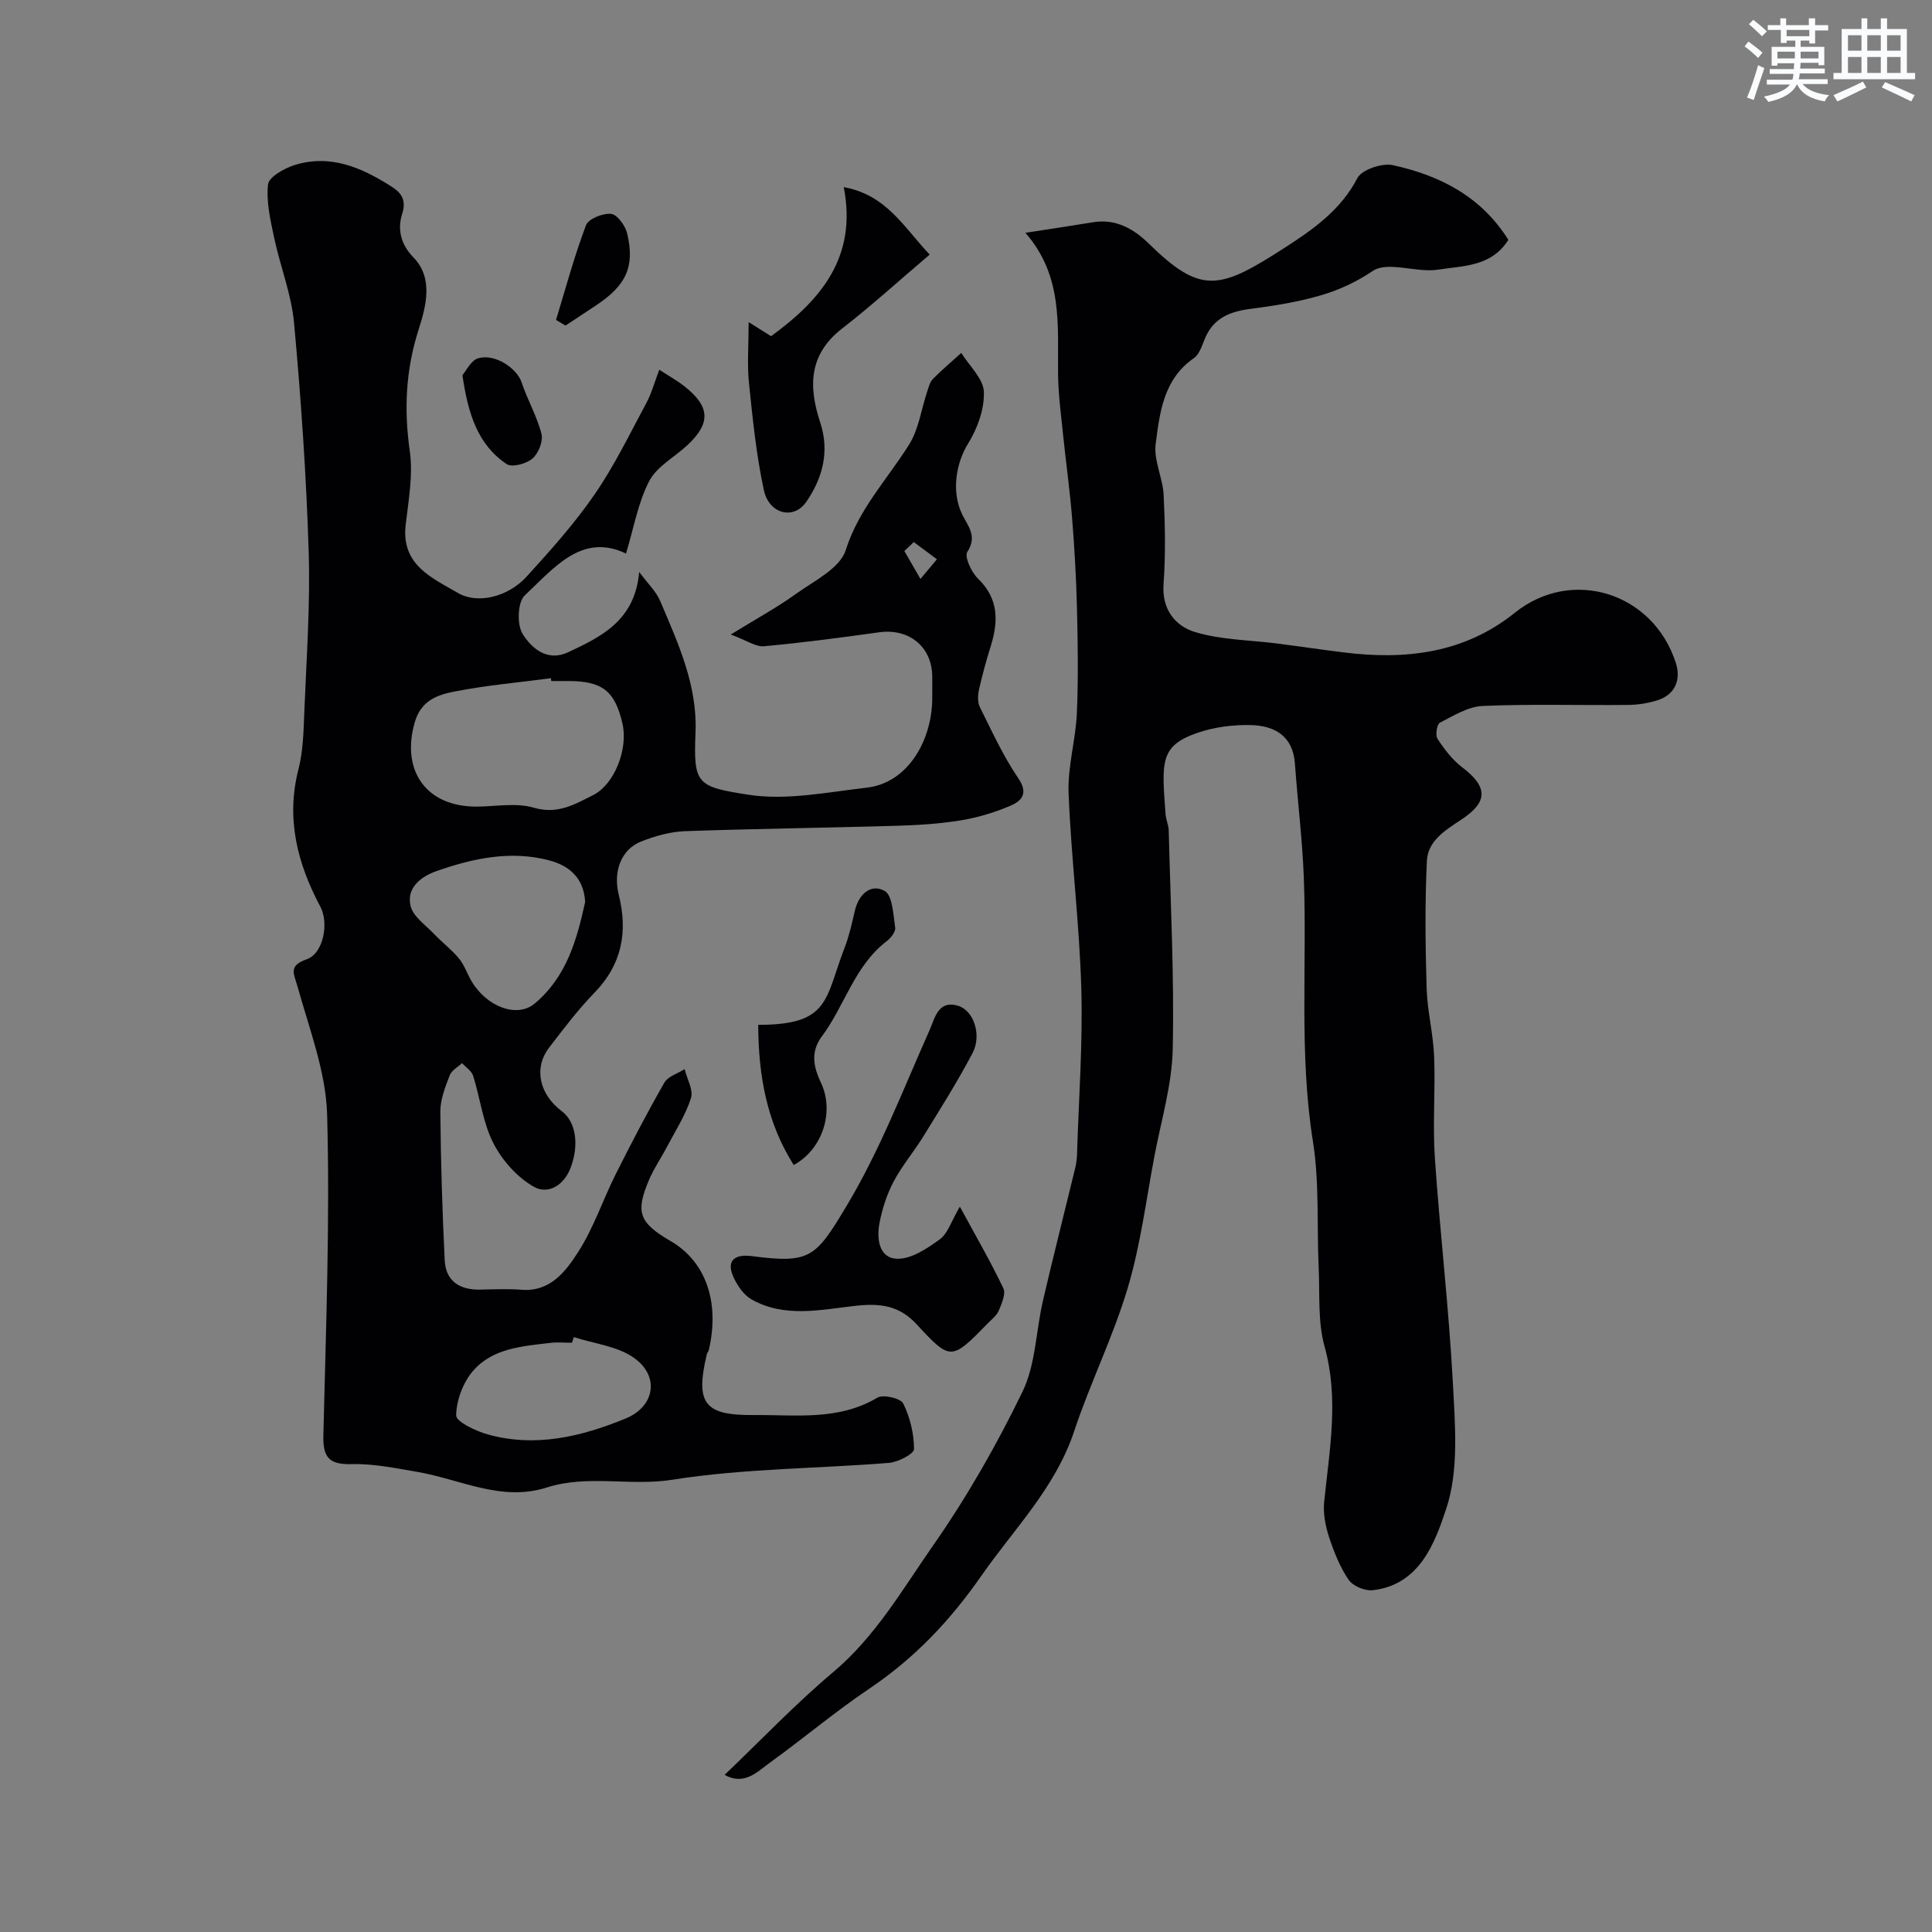
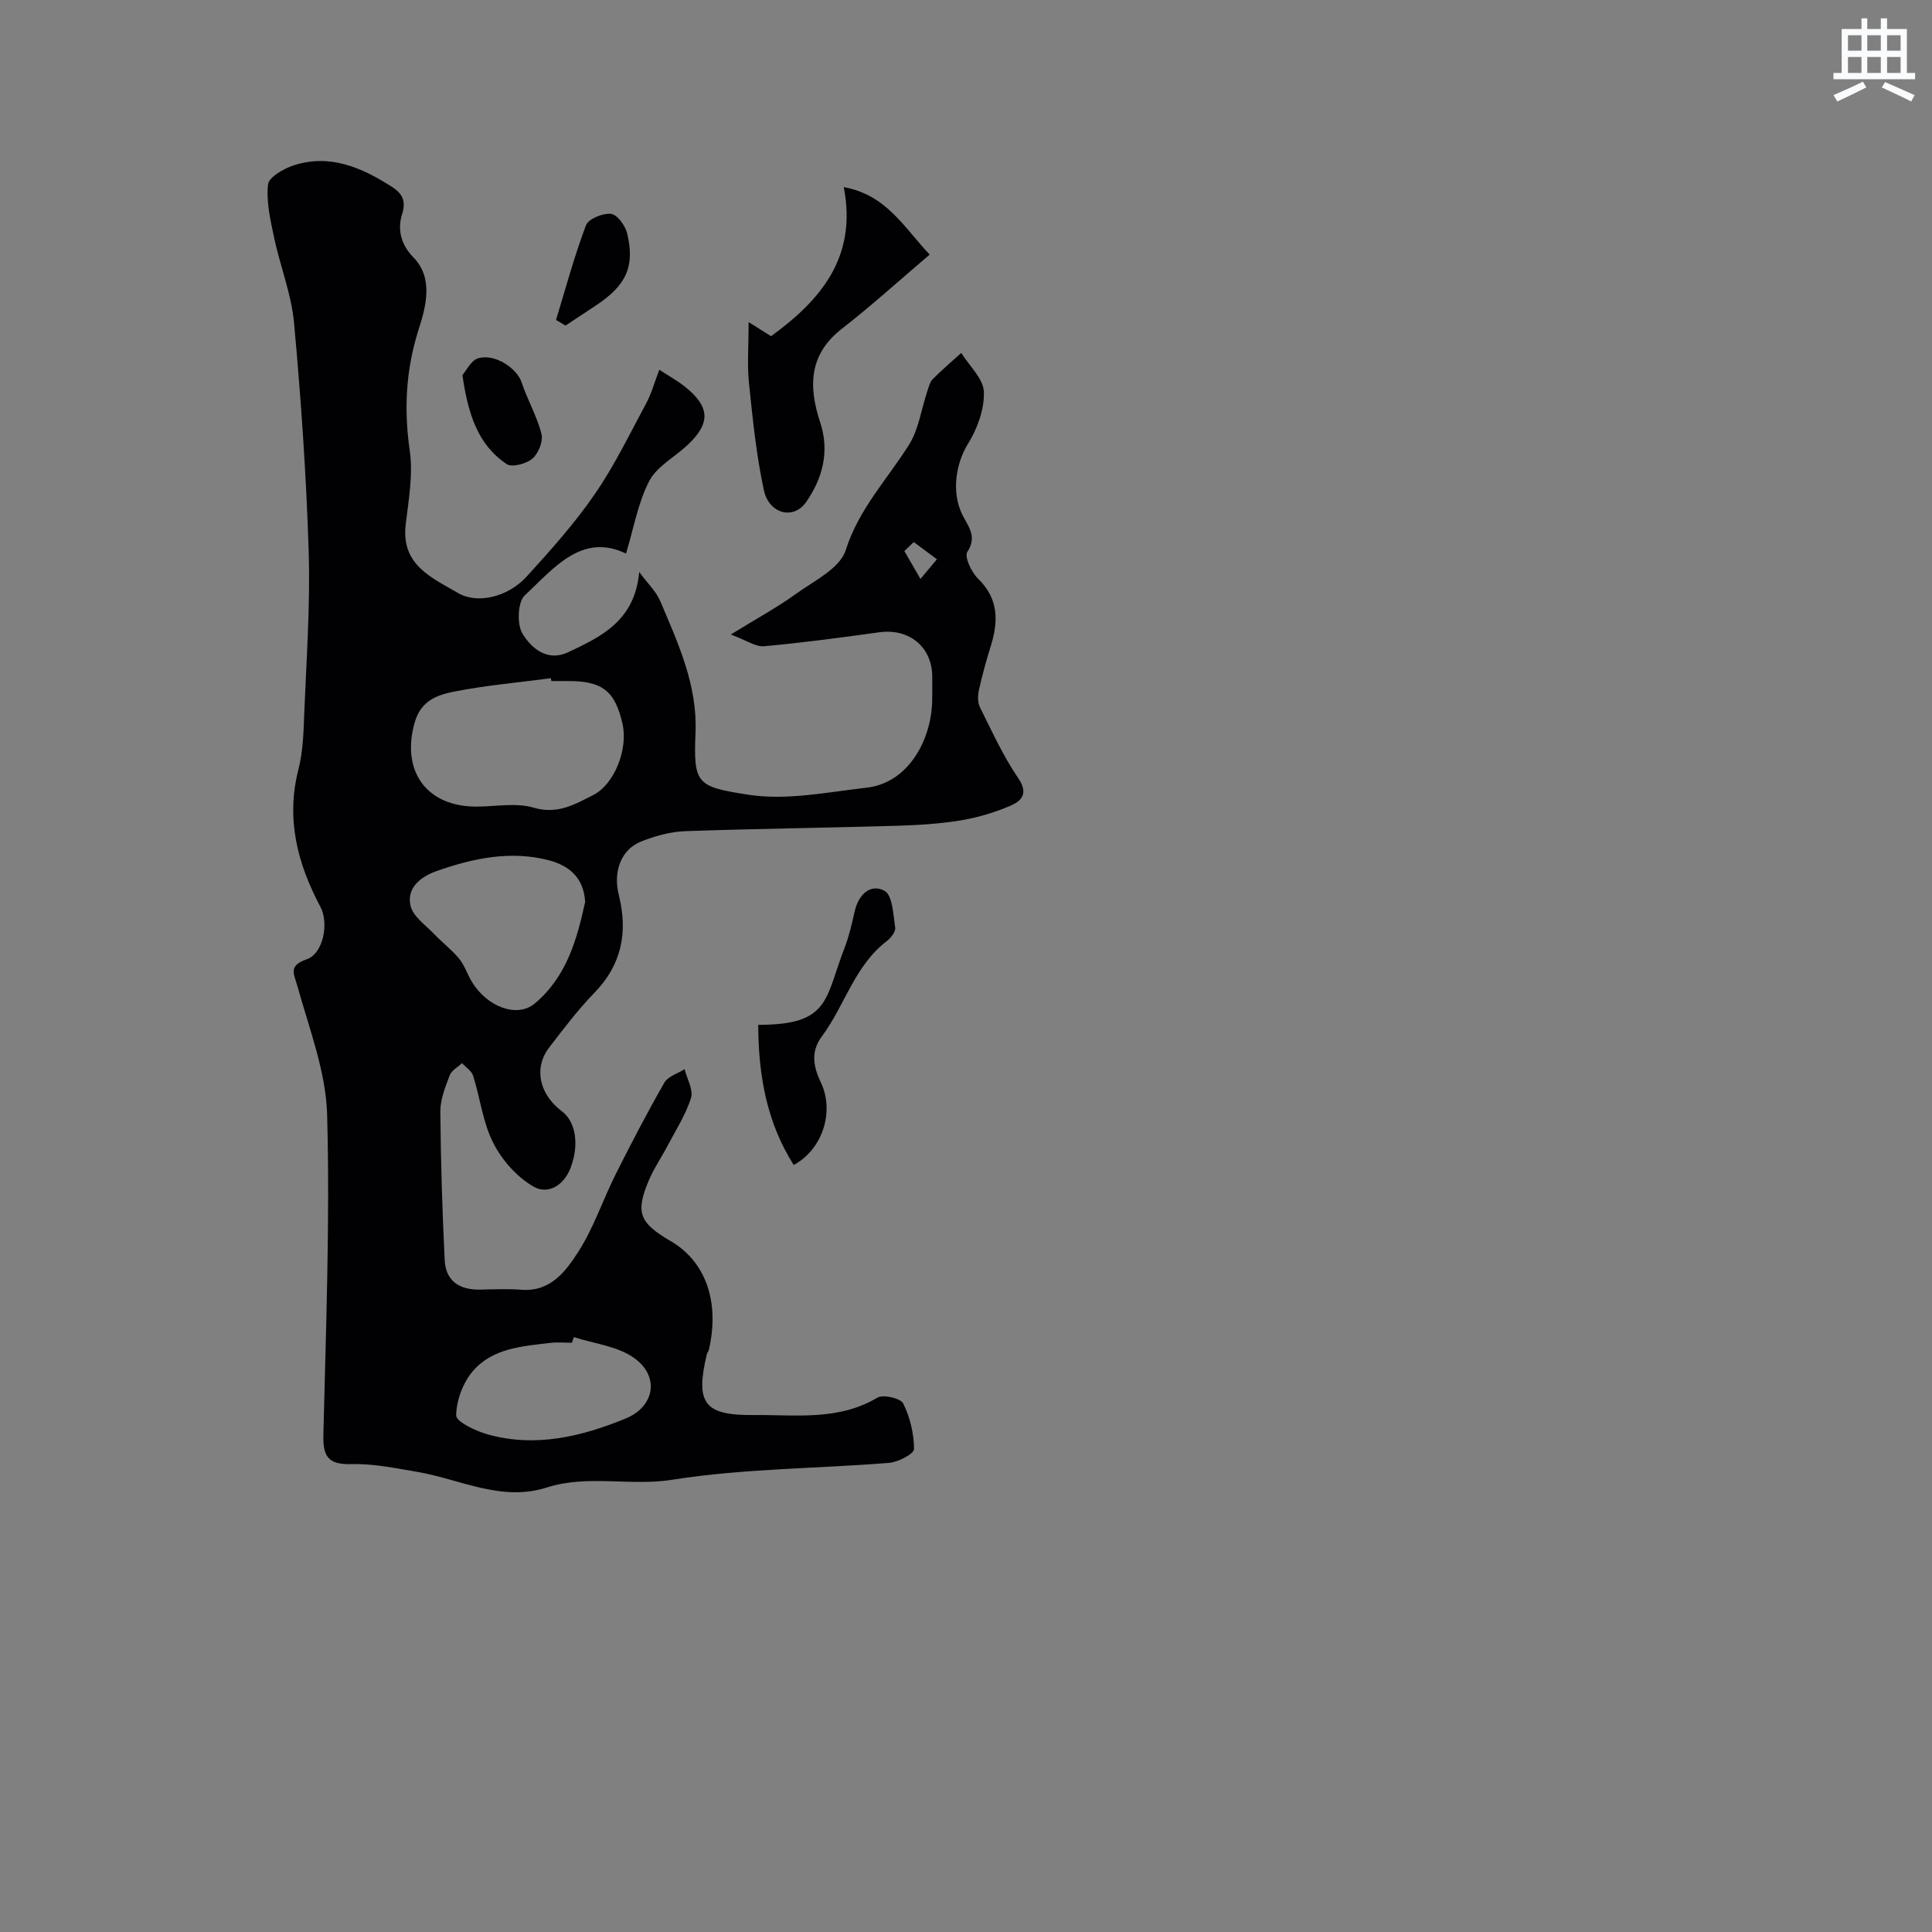
<svg xmlns="http://www.w3.org/2000/svg" enable-background="new 0 0 400 400" viewBox="0 0 400 400">
  <rect x="0" y="0" width="400" height="400" fill="#808080" stroke="none" />
  <g fill="#010103">
    <path d="m136.5 76.55c1.96 1.28 3.66 2.22 5.17 3.4 5.4 4.25 5.54 7.69.56 12.3-2.66 2.45-6.28 4.37-7.83 7.38-2.31 4.46-3.18 9.67-4.79 14.98-9.13-4.39-14.93 3.01-20.98 8.68-1.47 1.38-1.63 6.03-.43 7.95 1.83 2.94 5.08 5.84 9.43 3.8 6.89-3.24 13.81-6.54 14.71-16.62 1.79 2.43 3.51 4.03 4.35 6.02 3.69 8.71 7.71 17.37 7.31 27.19-.44 10.72.21 11.24 10.95 12.91 7.9 1.23 16.34-.53 24.48-1.46 8.6-.98 13.38-9.79 13.57-17.97.04-1.67.01-3.33.01-5-.01-6.18-4.79-10.07-11.01-9.2-7.93 1.11-15.86 2.16-23.83 2.89-1.68.15-3.5-1.18-6.87-2.43 5.37-3.31 9.59-5.6 13.45-8.38 3.77-2.72 9.15-5.31 10.34-9.07 2.72-8.58 8.63-14.69 13.14-21.89 1.99-3.19 2.51-7.29 3.74-10.97.3-.91.55-1.96 1.18-2.6 1.86-1.89 3.9-3.6 5.87-5.39 1.66 2.68 4.58 5.32 4.68 8.06.13 3.57-1.34 7.61-3.28 10.73-2.42 3.9-3.52 9.81-1.24 14.58 1.18 2.46 3.25 4.54 1.09 7.83-.64.98.84 4.19 2.2 5.51 4.34 4.2 4.25 8.9 2.63 14.08-.92 2.95-1.75 5.95-2.42 8.97-.25 1.14-.3 2.6.2 3.59 2.49 4.98 4.81 10.11 7.93 14.68 2.24 3.28.61 4.78-1.72 5.77-3.26 1.38-6.75 2.42-10.24 2.99-4.37.71-8.84.98-13.28 1.11-14.6.43-29.2.6-43.8 1.12-3.02.11-6.13 1-8.97 2.11-4.17 1.62-5.91 6.17-4.69 11.07 1.91 7.65.67 14.39-5.03 20.26-3.42 3.52-6.41 7.48-9.4 11.38-3.22 4.2-2.04 9.64 2.63 13.15 3.03 2.28 3.56 7.09 1.86 11.64-1.47 3.92-4.83 5.62-7.66 4-3.44-1.96-6.55-5.46-8.37-9.03-2.17-4.24-2.72-9.29-4.18-13.93-.32-1.02-1.51-1.76-2.3-2.63-.88.83-2.18 1.51-2.56 2.54-.91 2.41-1.95 4.99-1.93 7.5.08 10.25.4 20.51.9 30.75.21 4.39 3.14 6.19 7.39 6.1 2.83-.06 5.68-.19 8.5.03 6 .47 9.17-3.82 11.74-7.81 3.2-4.97 5.1-10.77 7.77-16.1 3.21-6.4 6.52-12.76 10.08-18.97.75-1.3 2.76-1.88 4.19-2.8.5 2.02 1.85 4.3 1.32 5.99-1.11 3.51-3.19 6.71-4.92 10.01-1.21 2.31-2.72 4.49-3.74 6.87-2.9 6.81-2.09 8.92 4.46 12.74 7.25 4.22 10.2 12.6 7.9 22.52-.07.32-.35.59-.42.9-2.42 10.17-.54 12.68 9.7 12.59 8.67-.08 17.5 1.23 25.61-3.6 1.21-.72 4.81.12 5.35 1.21 1.42 2.86 2.23 6.26 2.24 9.44 0 .98-3.29 2.7-5.17 2.85-14.95 1.21-30.07 1.15-44.83 3.49-8.76 1.39-17.52-1.11-26.03 1.61-9.41 3.01-17.91-1.71-26.8-3.23-4.51-.77-9.1-1.73-13.62-1.61-4.75.13-5.95-1.47-5.84-6.03.53-22.09 1.38-44.21.78-66.28-.24-8.89-3.68-17.75-6.11-26.5-.77-2.76-2-4.35 1.88-5.71 3.51-1.23 4.6-7.56 2.84-10.86-4.76-8.94-7.18-18.23-4.55-28.47.97-3.78 1.06-7.82 1.21-11.75.44-11.1 1.25-22.22.91-33.3-.49-15.81-1.59-31.62-3.03-47.38-.54-5.93-2.86-11.68-4.11-17.57-.77-3.65-1.67-7.47-1.28-11.08.16-1.53 3.27-3.3 5.36-3.98 7.46-2.41 14.04.47 20.18 4.39 1.8 1.15 3.23 2.58 2.24 5.65-.95 2.97-.48 6.16 2.33 9.04 4.2 4.3 2.58 10.2 1.08 14.89-2.68 8.4-3.07 16.54-1.84 25.19.71 4.95-.26 10.19-.85 15.26-.97 8.34 5.43 10.98 10.85 14.14 4.02 2.35 10.34.82 14.17-3.38 4.97-5.45 9.94-11 14.11-17.06 4.12-5.97 7.3-12.6 10.76-19.01 1.03-1.96 1.63-4.18 2.62-6.78zm-22.36 64.45c-.03-.19-.05-.38-.08-.58-6.64.87-13.33 1.46-19.89 2.74-3.51.69-6.97 1.78-8.3 6.38-2.87 9.97 2.32 17.45 12.72 17.46 3.98 0 8.22-.86 11.89.22 4.95 1.45 8.5-.67 12.35-2.62 4.35-2.2 7.27-9.47 6.04-14.81-1.55-6.74-4.17-8.79-11.24-8.79-1.16 0-2.32 0-3.49 0zm7.01 45.74c-.29-5.21-3.57-7.58-7.41-8.6-7.97-2.12-15.82-.45-23.39 2.22-3.18 1.12-6.25 3.44-5.34 7.22.53 2.18 3.07 3.91 4.81 5.74 1.68 1.77 3.67 3.27 5.22 5.14 1.12 1.36 1.68 3.17 2.6 4.71 3.2 5.37 9.46 7.61 13.04 4.62 6.7-5.58 8.79-13.43 10.47-21.05zm-2.35 90.09c-.13.39-.25.78-.38 1.17-1.49 0-3.01-.15-4.48.03-5.81.69-11.97 1.1-16.03 5.83-2.06 2.4-3.41 6.06-3.47 9.18-.02 1.3 4.01 3.22 6.47 3.92 9.9 2.79 19.44.49 28.6-3.26 6.07-2.48 7.11-8.77 1.76-12.56-3.44-2.45-8.27-2.94-12.47-4.31zm70.39-164.6c-.65.62-1.3 1.24-1.95 1.86 1.11 1.92 2.22 3.85 3.33 5.77 1.14-1.36 2.27-2.71 3.41-4.07-1.6-1.19-3.19-2.37-4.79-3.56z" />
-     <path d="m150.02 367.47c7.56-7.22 14.67-14.7 22.52-21.31 8.74-7.36 14.31-17.1 20.64-26.17 7.02-10.05 13.17-20.83 18.52-31.86 2.74-5.66 2.78-12.61 4.25-18.92 2.13-9.15 4.45-18.25 6.66-27.38.23-.95.35-1.95.38-2.93.35-11.43 1.21-22.88.88-34.29-.39-13.47-2.09-26.9-2.63-40.37-.22-5.48 1.46-11 1.71-16.53.32-7.19.2-14.4.03-21.6-.15-6.27-.51-12.55-1.01-18.8-.47-5.86-1.3-11.7-1.9-17.55-.42-4.09-.96-8.18-1.01-12.28-.12-10.04 1.09-20.29-6.76-29.28 5.42-.84 9.73-1.49 14.03-2.19 4.71-.77 8.43 1.4 11.51 4.42 10.85 10.64 14.65 9.58 28.24.8 5.76-3.72 11.51-7.73 14.94-14.34.92-1.77 5.1-3.18 7.33-2.7 9.72 2.12 18.3 6.46 23.94 15.47-3.56 5.63-9.46 5.35-14.49 6.16-4.51.73-10.45-1.83-13.59.28-3.53 2.37-7.1 3.99-10.91 5.09-4.66 1.36-9.52 2.12-14.35 2.75-4.18.54-7.59 1.82-9.4 5.95-.65 1.49-1.16 3.41-2.35 4.24-6.31 4.37-7.09 11.25-7.93 17.8-.44 3.38 1.47 6.99 1.65 10.53.3 6.15.42 12.35-.02 18.48-.38 5.27 2.46 8.68 6.49 9.91 5.42 1.65 11.33 1.65 17.03 2.38 4.56.59 9.1 1.26 13.66 1.83 12.86 1.62 25.05.24 35.57-8.21 11.74-9.43 28.64-4.23 33.33 10.46 1.04 3.27-.03 6.42-3.72 7.64-1.98.65-4.15.98-6.24 1-10.02.1-20.05-.22-30.05.21-3.02.13-6.03 2.02-8.86 3.47-.62.32-.98 2.59-.49 3.33 1.42 2.16 3.07 4.35 5.11 5.9 5.27 4.01 5.46 7.11-.16 10.82-3.34 2.2-6.95 4.4-7.15 8.56-.42 8.78-.32 17.61-.05 26.4.14 4.71 1.37 9.38 1.55 14.09.28 6.99-.32 14.02.15 20.99 1.06 15.55 2.91 31.05 3.73 46.61.46 8.72 1.28 18.11-1.39 26.09-2.27 6.8-5.42 15.76-15.25 16.82-1.6.17-4.07-.88-4.95-2.17-1.8-2.65-3.04-5.78-4.05-8.86-.74-2.27-1.24-4.84-1.01-7.19 1.08-10.74 3.12-21.34.09-32.23-1.43-5.13-.97-10.81-1.22-16.25-.4-8.76.17-17.67-1.2-26.27-2.89-18.18-1.19-36.41-1.88-54.6-.3-7.87-1.28-15.71-1.84-23.57-.41-5.76-4.25-7.87-9.15-7.98-3.69-.09-7.6.42-11.07 1.62-7.79 2.69-7.36 6.06-6.56 16.84.08 1.13.62 2.23.65 3.36.37 15.1 1.16 30.21.83 45.29-.16 7.39-2.39 14.75-3.78 22.1-1.73 9.13-2.88 18.44-5.53 27.31-3.01 10.09-7.76 19.65-11.09 29.66-3.88 11.71-12.44 20.22-19.22 29.95-6.38 9.16-13.67 16.96-23.3 23.44-6.93 4.66-13.67 10.34-20.63 15.36-2.47 1.8-5.19 4.68-9.23 2.42z" />
-     <path d="m198.73 249.82c3.42 6.31 6.44 11.51 9.01 16.92.54 1.14-.35 3.14-.95 4.6-.42 1.01-1.44 1.79-2.24 2.61-7.57 7.74-7.72 7.87-14.76.24-3.71-4.02-7.72-4.4-12.9-3.81-7.07.81-14.51 2.49-21.29-1.35-1.61-.91-2.93-2.84-3.73-4.6-1.68-3.67.54-4.78 3.72-4.37 12.17 1.59 13.26.33 19.67-10.36 6.99-11.66 11.74-24.21 17.23-36.49 1.03-2.31 1.72-6.28 5.94-4.95 3.18 1 4.88 6.06 2.92 9.78-3.11 5.9-6.68 11.56-10.18 17.24-1.96 3.19-4.44 6.08-6.17 9.38-1.4 2.66-2.36 5.65-2.92 8.61-.6 3.19-.11 7.23 3.66 7.34 2.93.09 6.21-2.12 8.82-4.01 1.67-1.21 2.37-3.71 4.17-6.78z" />
    <path d="m155 66.69c1.48.93 3.03 1.91 4.64 2.92 10.2-7.43 17.9-16.31 15.05-30.87 8.88 1.62 12.44 8.33 17.79 13.97-6.32 5.37-12.04 10.58-18.13 15.31-6.87 5.33-7.02 11.92-4.53 19.46 1.98 5.98.49 11.57-2.93 16.48-2.59 3.72-7.67 2.47-8.74-2.48-1.57-7.29-2.32-14.78-3.09-22.23-.39-3.85-.06-7.79-.06-12.56z" />
    <path d="m156.98 212.18c14.91.02 13.77-5.32 17.9-16 .93-2.41 1.5-4.98 2.08-7.51.78-3.46 3.26-5.81 6.17-4.23 1.66.9 1.81 4.94 2.21 7.62.13.84-.92 2.16-1.77 2.81-6.67 5.1-8.67 13.35-13.43 19.73-2.25 3.01-1.83 6.09-.21 9.47 2.91 6.08.37 13.9-5.6 17.13-5.56-8.79-7.31-18.44-7.35-29.02z" />
    <path d="m95.74 77.67c.76-.86 1.76-3.06 3.27-3.5 3.52-1.01 8.04 2.11 9 5.03 1.19 3.61 3.18 6.99 4.1 10.65.38 1.51-.64 4.04-1.88 5.1-1.27 1.08-4.23 1.88-5.34 1.13-5.99-4.02-7.99-10.41-9.15-18.41z" />
    <path d="m115.12 66.24c2-6.56 3.78-13.2 6.2-19.6.51-1.34 3.51-2.55 5.19-2.36 1.29.14 2.96 2.45 3.34 4.06 1.63 6.89-.2 10.74-6.48 14.91-2.09 1.39-4.19 2.77-6.29 4.16-.66-.39-1.31-.78-1.96-1.17z" />
  </g>
-   <path d="m361.2 9.6.8-1c.9.7 1.9 1.4 2.9 2.3l-.9 1.1c-1-1-2-1.8-2.8-2.4zm.5 10.6c.9-2.1 1.6-4.3 2.3-6.7.4.2.8.4 1.3.6-.7 2.1-1.5 4.3-2.2 6.6zm.4-15.2.9-.9c1 .8 2 1.6 2.8 2.4l-1 1c-.9-.9-1.8-1.7-2.7-2.5zm12.5-1.2h1.2v1.4h2.7v1.1h-2.7v2.7h-1.2v-.6h-1.8v1.3h4.9v3.8h-1.2v-.5h-3.7c0 .4-.1.9-.1 1.2h5.1v1h-5.2c0 .5-.1.9-.2 1.2h6v1h-5.2c1.1 1.3 2.9 2 5.5 2.3-.4.4-.7.8-.9 1.3-2.9-.5-4.8-1.6-5.7-3.5h-.1c-.8 1.7-2.7 2.9-5.9 3.6-.2-.4-.6-.8-.9-1.1 2.8-.6 4.6-1.4 5.4-2.5h-4.8v-1h5.3c.1-.3.2-.7.2-1.2h-4.9v-1h5c0-.4 0-.8.1-1.2h-3.5v.5h-1.2v-3.9h4.9v-1.3h-1.8v.5h-1.2v-2.7h-2.7v-1h2.6v-1.4h1.2v1.4h4.7v-1.4zm-6.6 8.3h3.6c0-.4 0-.9 0-1.4h-3.6zm1.9-4.6h4.7v-1.3h-4.7zm6.6 3.2h-3.7v1.4h3.7z" fill="#fafbfc" />
  <path d="m385.3 3.8h1.3v2.2h2.8v-2.2h1.3v2.2h4.1v9.1h1.7v1.3h-16.9v-1.3h1.7v-9.1h4.1v-2.2zm.4 13.1.7 1.2c-1.8.9-3.8 1.9-6 2.9-.2-.4-.5-.8-.8-1.3 2.3-1 4.3-1.9 6.1-2.8zm-3.1-6.4h2.8v-3.2h-2.8zm0 4.6h2.8v-3.3h-2.8zm4-4.6h2.8v-3.2h-2.8zm0 4.6h2.8v-3.3h-2.8zm3.7 1.9c2.1.9 4.1 1.8 6.1 2.7l-.7 1.3c-2.2-1.1-4.2-2-6.1-2.9zm3.2-9.7h-2.8v3.2h2.8zm-2.8 7.8h2.8v-3.3h-2.8z" fill="#fafbfc" />
</svg>